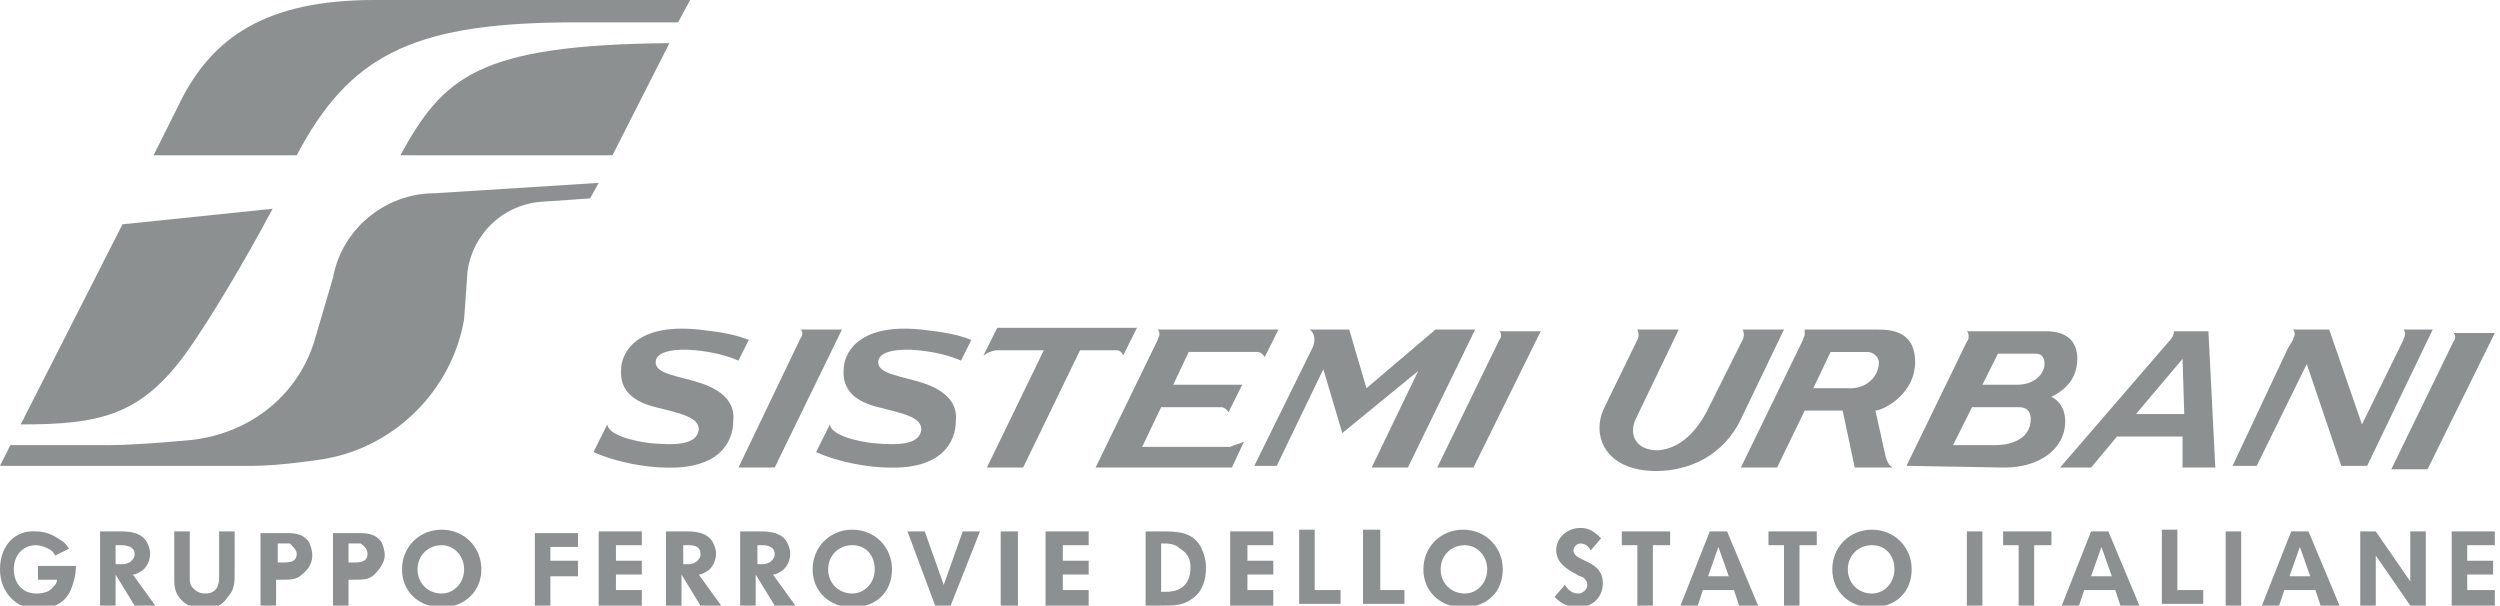
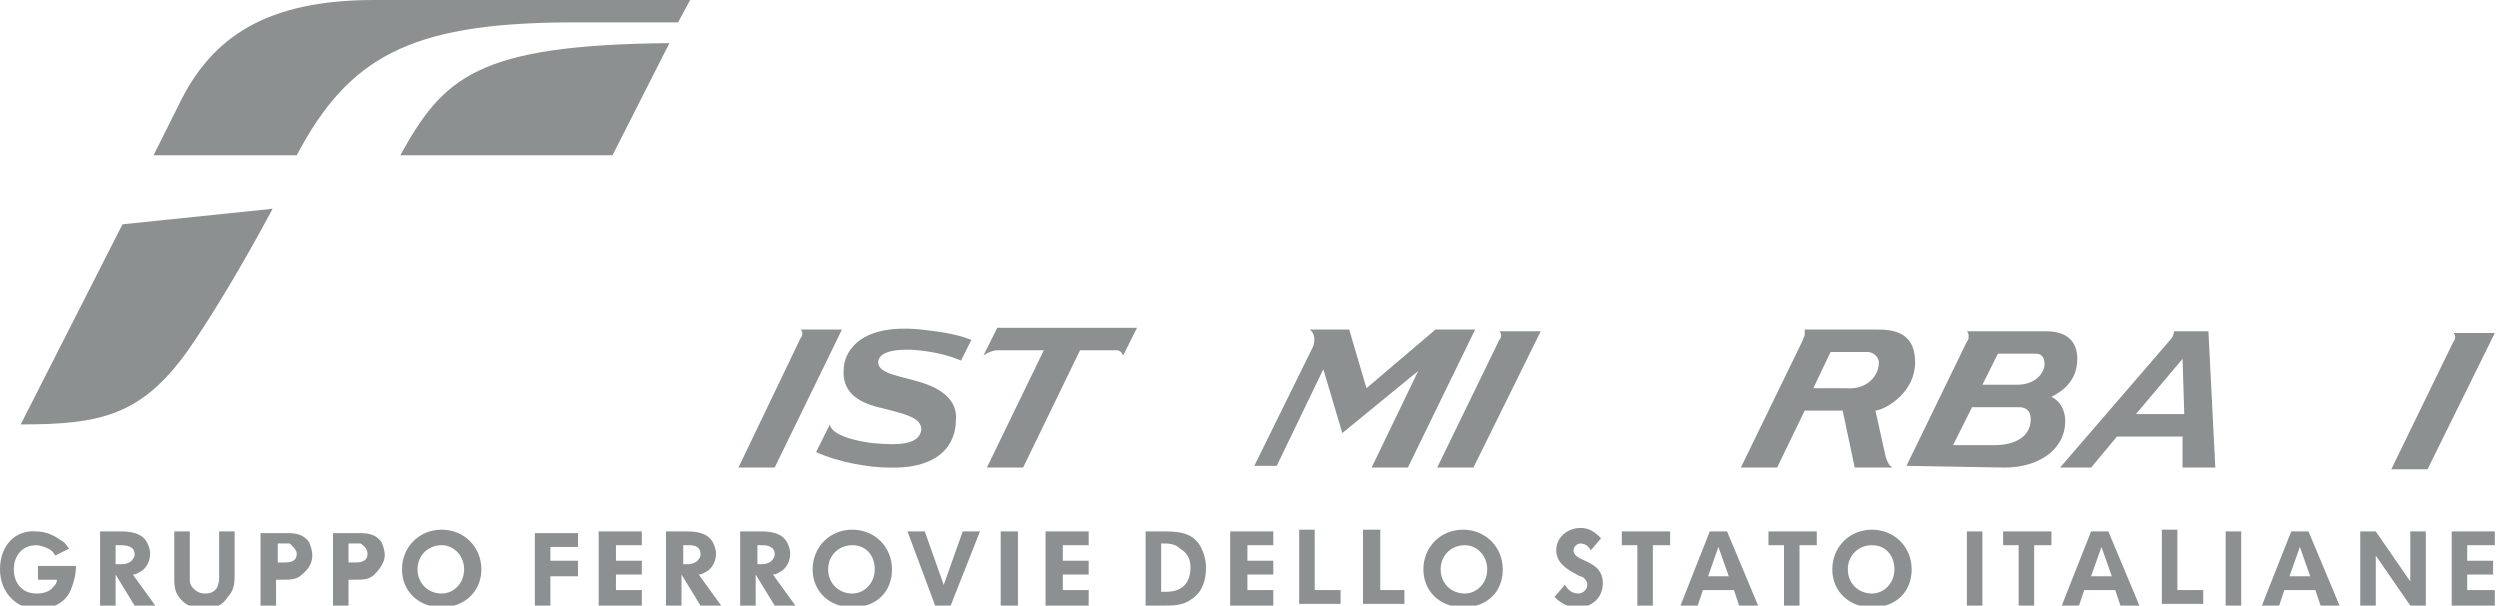
<svg xmlns="http://www.w3.org/2000/svg" version="1.1" id="Livello_1" x="0px" y="0px" viewBox="0 0 144.9 35.1" style="enable-background:new 0 0 144.9 35.1;" xml:space="preserve">
  <style type="text/css">
	.st0{fill:#8C9091;}
</style>
  <g>
    <path class="st0" d="M144.6,31.6v-0.8h-2.5v4.3h2.5v-0.9H143v-0.9h1.5v-0.8H143v-0.9H144.6z M140.6,35.1v-4.3h-0.9l0,2.9l-2-2.9   h-0.9v4.3h0.9l0-2.9l2,2.9H140.6z M133.9,33.4h-1.2l0.6-1.7L133.9,33.4z M135.6,35.1l-1.8-4.3h-1l-1.7,4.3h1l0.3-0.9h1.8l0.3,0.9   H135.6z M129.9,30.8H129v4.3h0.9V30.8z M127.7,35.1v-0.9h-1.5v-3.5h-0.9v4.3H127.7z M122.4,33.4h-1.2l0.6-1.7L122.4,33.4z    M124,35.1l-1.8-4.3h-1l-1.7,4.3h1l0.3-0.9h1.8l0.3,0.9H124z M118.9,31.6v-0.8h-2.8v0.8h0.9v3.5h0.9v-3.5H118.9z M114.9,30.8h-0.9   v4.3h0.9V30.8z M109.8,33c0,0.8-0.6,1.4-1.3,1.4c-0.8,0-1.4-0.6-1.4-1.4c0-0.8,0.6-1.4,1.4-1.4C109.3,31.6,109.8,32.2,109.8,33    M110.8,33c0-1.3-1-2.3-2.3-2.3c-1.3,0-2.3,1-2.3,2.3c0,1.3,1,2.2,2.3,2.2C109.9,35.2,110.8,34.3,110.8,33 M105.3,31.6v-0.8h-2.8   v0.8h0.9v3.5h0.9v-3.5H105.3z M100.2,33.4H99l0.6-1.7L100.2,33.4z M101.9,35.1l-1.8-4.3h-1l-1.7,4.3h1l0.3-0.9h1.8l0.3,0.9H101.9z    M96.8,31.6v-0.8H94v0.8h0.9v3.5h0.9v-3.5H96.8z M92.9,33.8c0-1.4-1.7-1.2-1.7-1.9c0-0.2,0.2-0.4,0.4-0.4c0.3,0,0.5,0.2,0.6,0.4   l0.6-0.7c-0.4-0.4-0.7-0.6-1.2-0.6c-0.7,0-1.4,0.5-1.4,1.3c0,0.7,0.6,1.1,1.2,1.4c0.1,0.1,0.3,0.1,0.4,0.2c0.1,0.1,0.2,0.2,0.2,0.4   c0,0.3-0.3,0.5-0.5,0.5c-0.4,0-0.6-0.2-0.8-0.5l-0.6,0.7c0.4,0.4,0.8,0.6,1.4,0.6C92.2,35.2,92.9,34.7,92.9,33.8 M86.2,33   c0,0.8-0.6,1.4-1.3,1.4c-0.8,0-1.4-0.6-1.4-1.4c0-0.8,0.6-1.4,1.4-1.4C85.6,31.6,86.2,32.2,86.2,33 M87.1,33c0-1.3-1-2.3-2.3-2.3   c-1.3,0-2.3,1-2.3,2.3c0,1.3,1,2.2,2.3,2.2C86.2,35.2,87.1,34.3,87.1,33 M81.4,35.1v-0.9H80v-3.5H79v4.3H81.4z M77.7,35.1v-0.9   h-1.5v-3.5h-0.9v4.3H77.7z M73.8,31.6v-0.8h-2.5v4.3h2.5v-0.9h-1.5v-0.9h1.5v-0.8h-1.5v-0.9H73.8z M69,32.9c0,0.9-0.5,1.4-1.4,1.4   h-0.3v-2.8h0.1c0.3,0,0.7,0,1,0.3C68.9,32.1,69,32.5,69,32.9 M69.9,32.9c0-0.4-0.1-0.8-0.3-1.2c-0.5-0.9-1.4-0.9-2.3-0.9h-0.9v4.3   h1c0.6,0,1.2,0,1.7-0.4C69.7,34.3,69.9,33.6,69.9,32.9 M63.1,31.6v-0.8h-2.5v4.3h2.5v-0.9h-1.5v-0.9h1.5v-0.8h-1.5v-0.9H63.1z    M59,30.8H58v4.3H59V30.8z M56.8,30.8h-1l-1.1,3.1l-1.1-3.1h-1l1.6,4.3h0.9L56.8,30.8z M50.7,33c0,0.8-0.6,1.4-1.3,1.4   c-0.8,0-1.4-0.6-1.4-1.4c0-0.8,0.6-1.4,1.4-1.4C50.2,31.6,50.7,32.2,50.7,33 M51.7,33c0-1.3-1-2.3-2.3-2.3c-1.3,0-2.3,1-2.3,2.3   c0,1.3,1,2.2,2.3,2.2C50.8,35.2,51.7,34.3,51.7,33 M44.9,32.1c0,0.1,0,0.2-0.1,0.3c-0.1,0.2-0.4,0.3-0.6,0.3h-0.3v-1.1h0.3   C44.5,31.6,44.9,31.7,44.9,32.1 M46.1,35.1l-1.3-1.8c0.2,0,0.3-0.1,0.5-0.2c0.3-0.2,0.5-0.6,0.5-1c0-0.3-0.1-0.5-0.2-0.7   c-0.3-0.5-0.9-0.6-1.5-0.6h-1.2v4.3h0.9v-1.8l1.1,1.8H46.1z M40.6,32.1c0,0.1,0,0.2-0.1,0.3c-0.1,0.2-0.4,0.3-0.6,0.3h-0.3v-1.1   h0.3C40.3,31.6,40.6,31.7,40.6,32.1 M41.8,35.1l-1.3-1.8c0.2,0,0.3-0.1,0.5-0.2c0.3-0.2,0.5-0.6,0.5-1c0-0.3-0.1-0.5-0.2-0.7   c-0.3-0.5-0.9-0.6-1.5-0.6h-1.2v4.3h0.9v-1.8l1.1,1.8H41.8z M37.2,31.6v-0.8h-2.5v4.3h2.5v-0.9h-1.5v-0.9h1.5v-0.8h-1.5v-0.9H37.2z    M33.5,33.3v-0.8h-1.6v-0.8h1.6v-0.8H31v4.3h0.9v-1.8H33.5z M26.9,33c0,0.8-0.6,1.4-1.3,1.4c-0.8,0-1.4-0.6-1.4-1.4   c0-0.8,0.6-1.4,1.4-1.4C26.3,31.6,26.9,32.2,26.9,33 M27.9,33c0-1.3-1-2.3-2.3-2.3c-1.3,0-2.3,1-2.3,2.3c0,1.3,1,2.2,2.3,2.2   C26.9,35.2,27.9,34.3,27.9,33 M21.3,32.1c0,0.4-0.3,0.5-0.7,0.5h-0.4v-1.1h0.4c0.1,0,0.2,0,0.3,0C21.2,31.7,21.3,31.9,21.3,32.1    M22.3,32.2c0-0.3-0.1-0.6-0.2-0.8c-0.3-0.4-0.7-0.5-1.2-0.5c-0.1,0-0.2,0-0.3,0h-1.3v4.3h0.9v-1.6h0.4c0.4,0,0.8,0,1.1-0.3   C22.1,32.9,22.3,32.5,22.3,32.2 M17.2,32.1c0,0.4-0.3,0.5-0.7,0.5h-0.4v-1.1h0.4c0.1,0,0.2,0,0.3,0C17,31.7,17.2,31.9,17.2,32.1    M18.1,32.2c0-0.3-0.1-0.6-0.2-0.8c-0.3-0.4-0.7-0.5-1.2-0.5c-0.1,0-0.2,0-0.3,0h-1.3v4.3h0.9v-1.6h0.4c0.4,0,0.8,0,1.1-0.3   C18,32.9,18.1,32.5,18.1,32.2 M13.6,33.2v-2.4h-0.9v2.7c0,0.5-0.2,0.9-0.8,0.9c-0.3,0-0.5-0.1-0.7-0.3C11,33.9,11,33.7,11,33.5   v-2.7h-0.9v2.7c0,0.3,0,0.5,0.1,0.8c0.3,0.7,1,1,1.6,1c0.6,0,1.1-0.2,1.4-0.7C13.6,34.2,13.6,33.7,13.6,33.2 M7.8,32.1   c0,0.1,0,0.2-0.1,0.3c-0.1,0.2-0.4,0.3-0.6,0.3H6.7v-1.1h0.3C7.4,31.6,7.8,31.7,7.8,32.1 M9,35.1l-1.3-1.8c0.2,0,0.3-0.1,0.5-0.2   c0.3-0.2,0.5-0.6,0.5-1c0-0.3-0.1-0.5-0.2-0.7c-0.3-0.5-0.9-0.6-1.5-0.6H5.8v4.3h0.9v-1.8l1.1,1.8H9z M4.4,32.8L4.4,32.8l-2.2,0   v0.8h1.1c0,0.2-0.1,0.3-0.2,0.4c-0.2,0.3-0.6,0.4-1,0.4c-0.8,0-1.3-0.6-1.3-1.4c0-0.8,0.5-1.4,1.3-1.4c0.2,0,0.5,0.1,0.7,0.2   c0.2,0.1,0.3,0.2,0.4,0.4l0.8-0.4c-0.2-0.3-0.3-0.4-0.5-0.5c-0.4-0.3-0.9-0.5-1.4-0.5C0.9,30.7,0,31.6,0,33c0,1.3,0.9,2.3,2.2,2.3   c0.9,0,1.6-0.4,1.9-1.1C4.3,33.7,4.4,33.3,4.4,32.8" />
    <path class="st0" d="M15.8,12.1l-8.7,0.9L1.2,24.6c4.6,0,7-0.5,9.7-4.3C12.1,18.6,14.1,15.3,15.8,12.1" />
    <path class="st0" d="M39.3,1.3L40,0H21.7c-6.2,0-9.4,2.1-11.3,6C8.9,9,8.9,9,8.9,9h8.3c3-5.7,6.6-7.6,15.4-7.7H39.3z" />
    <path class="st0" d="M38.8,2.5C27.6,2.6,25.7,4.5,23.2,9l12.3,0L38.8,2.5z" />
-     <path class="st0" d="M26.9,18.5c-0.7,4.1-4,7.4-8.1,8.1c0,0-2.5,0.4-4.1,0.4c-1.6,0-14.7,0-14.7,0l0.6-1.2c0,0,5,0,5.7,0   c1.7,0,4.8-0.3,4.8-0.3c3.5-0.4,6.3-2.7,7.2-6l1-3.4c0.5-2.8,3-4.9,5.9-4.9l9.5-0.6l-0.5,0.9l-2.9,0.2c-2.2,0.2-3.9,1.9-4.2,4   L26.9,18.5z" />
-     <path class="st0" d="M42.8,20.9c-0.7-0.3-1.5-0.5-2.5-0.6c-1-0.1-2.3,0-2.3,0.7c0,0.7,1.4,0.8,2.6,1.2c1.5,0.5,2,1.3,1.9,2.2   c0,1.2-0.8,2.8-3.9,2.7c-1.1,0-2.9-0.3-4.2-0.9l0.8-1.6c0.1,0.8,2.4,1.1,2.7,1.1c1.2,0.1,2.5,0.1,2.6-0.8c0-0.7-0.9-0.9-2.5-1.3   c-1.2-0.3-2.1-0.9-2-2.2c0-0.7,0.6-2.7,4.5-2.3c0.8,0.1,1.9,0.2,2.9,0.6L42.8,20.9z" />
    <path class="st0" d="M57.8,19h8.1l-0.8,1.6c-0.1-0.2-0.2-0.3-0.4-0.3h-2.1l-3.3,6.8h-2.1l3.3-6.8h-2.7c-0.2,0-0.5,0.1-0.8,0.3   L57.8,19z" />
    <path class="st0" d="M46.4,19c0,0.1,0.1,0.2,0.1,0.3c0,0.1,0,0.2-0.1,0.3l-3.6,7.5h2.1l3.9-8H46.4z" />
    <path class="st0" d="M55.7,20.9c-0.7-0.3-1.5-0.5-2.5-0.6c-1-0.1-2.3,0-2.3,0.7c0,0.7,1.4,0.8,2.6,1.2c1.5,0.5,2,1.3,1.9,2.2   c0,1.2-0.8,2.8-3.9,2.7c-1.1,0-2.9-0.3-4.2-0.9l0.8-1.6c0.1,0.8,2.4,1.1,2.7,1.1c1.2,0.1,2.5,0.1,2.6-0.8c0-0.7-0.9-0.9-2.5-1.3   c-1.2-0.3-2.1-0.9-2-2.2c0-0.7,0.6-2.7,4.5-2.3c0.8,0.1,1.9,0.2,2.9,0.6L55.7,20.9z" />
-     <path class="st0" d="M72.1,25.6l-0.7,1.5h-7.9l3.6-7.4c0-0.1,0.1-0.2,0.1-0.3c0-0.1,0-0.2-0.1-0.3h7l-0.8,1.6   c-0.1-0.2-0.3-0.3-0.4-0.3h-4l-0.9,1.9H72l-0.8,1.6c-0.1-0.2-0.3-0.3-0.4-0.3l-3.5,0l-1.1,2.3h5.1C71.5,25.8,71.9,25.7,72.1,25.6" />
    <path class="st0" d="M86.9,19.1c0,0.1,0.1,0.2,0.1,0.3c0,0.1,0,0.2-0.1,0.3l-3.6,7.4l2.1,0l3.9-7.9H86.9z" />
    <path class="st0" d="M82.2,21.5l-2.7,5.6l2.1,0l3.9-8l-2.3,0l-4,3.4l-1-3.4h-2.3c0.2,0.1,0.4,0.5,0.2,1l-3.4,6.9H74l2.7-5.6   l1.1,3.7L82.2,21.5z" />
-     <path class="st0" d="M132.6,20.2l0.3-0.5c0-0.1,0.1-0.2,0.1-0.3c0-0.1,0-0.2-0.1-0.3h2.1l1.9,5.5l2.4-4.9c0-0.1,0.1-0.2,0.1-0.3   c0-0.1,0-0.2-0.1-0.3h1.7l-3.8,7.9l-1.5,0l-2-5.9l-2.9,5.9h-1.4L132.6,20.2z" />
    <path class="st0" d="M142.2,19.2c0,0.1,0.1,0.2,0.1,0.3c0,0.1,0,0.2-0.1,0.3l-3.6,7.4h2.1l3.9-7.9H142.2z" />
-     <path class="st0" d="M98.9,23.9l2.1-4.2c0.1-0.2,0.1-0.4,0-0.6h2.4l-2.5,5.2c-1,2.1-3,3-4.9,3c-3,0-3.8-2.1-3-3.7l1.9-3.9   c0.1-0.2,0.1-0.4,0-0.6h2.4l-2.5,5.2c-0.4,0.9,0,1.8,1.3,1.8C97.4,26,98.3,25,98.9,23.9" />
    <path class="st0" d="M100.9,27.1l3.6-7.4c0-0.1,0.1-0.2,0.1-0.3c0-0.1,0-0.2,0-0.3h4.1c0.8,0,2.3,0,2.3,1.9c0,1.7-1.6,2.7-2.3,2.8   l0.6,2.7c0.1,0.3,0.2,0.5,0.4,0.6h-2.2l-0.7-3.3h-2.2l-1.6,3.3H100.9L100.9,27.1z M108.9,21c0-0.2-0.2-0.6-0.7-0.6h-2.1l-1,2.1   l1.9,0C108.2,22.6,108.9,21.8,108.9,21" />
    <path class="st0" d="M126,19.2c0,0.2-0.1,0.4-0.3,0.6l-6.3,7.3l1.8,0l1.5-1.8h3.8l0,1.8l1.9,0l-0.4-7.9L126,19.2z M123.8,24   l2.7-3.2l0.1,3.2H123.8z" />
    <path class="st0" d="M116.2,27.1c1.9,0,3.5-1,3.5-2.7c0-0.5-0.2-1.1-0.8-1.4c0.6-0.3,1.5-0.9,1.5-2.2c0-1.1-0.7-1.6-1.8-1.6H114   c0.1,0.1,0.1,0.2,0.1,0.3c0,0.1,0,0.2-0.1,0.3l-3.5,7.2L116.2,27.1z M115.6,25.8h-2.4l1.1-2.2h2.7c0.6,0,0.7,0.4,0.7,0.7   C117.7,25.3,116.8,25.8,115.6,25.8 M116.9,22.3h-2l0.9-1.8h2.2c0.4,0,0.5,0.3,0.5,0.6C118.5,21.6,118,22.3,116.9,22.3" />
  </g>
</svg>